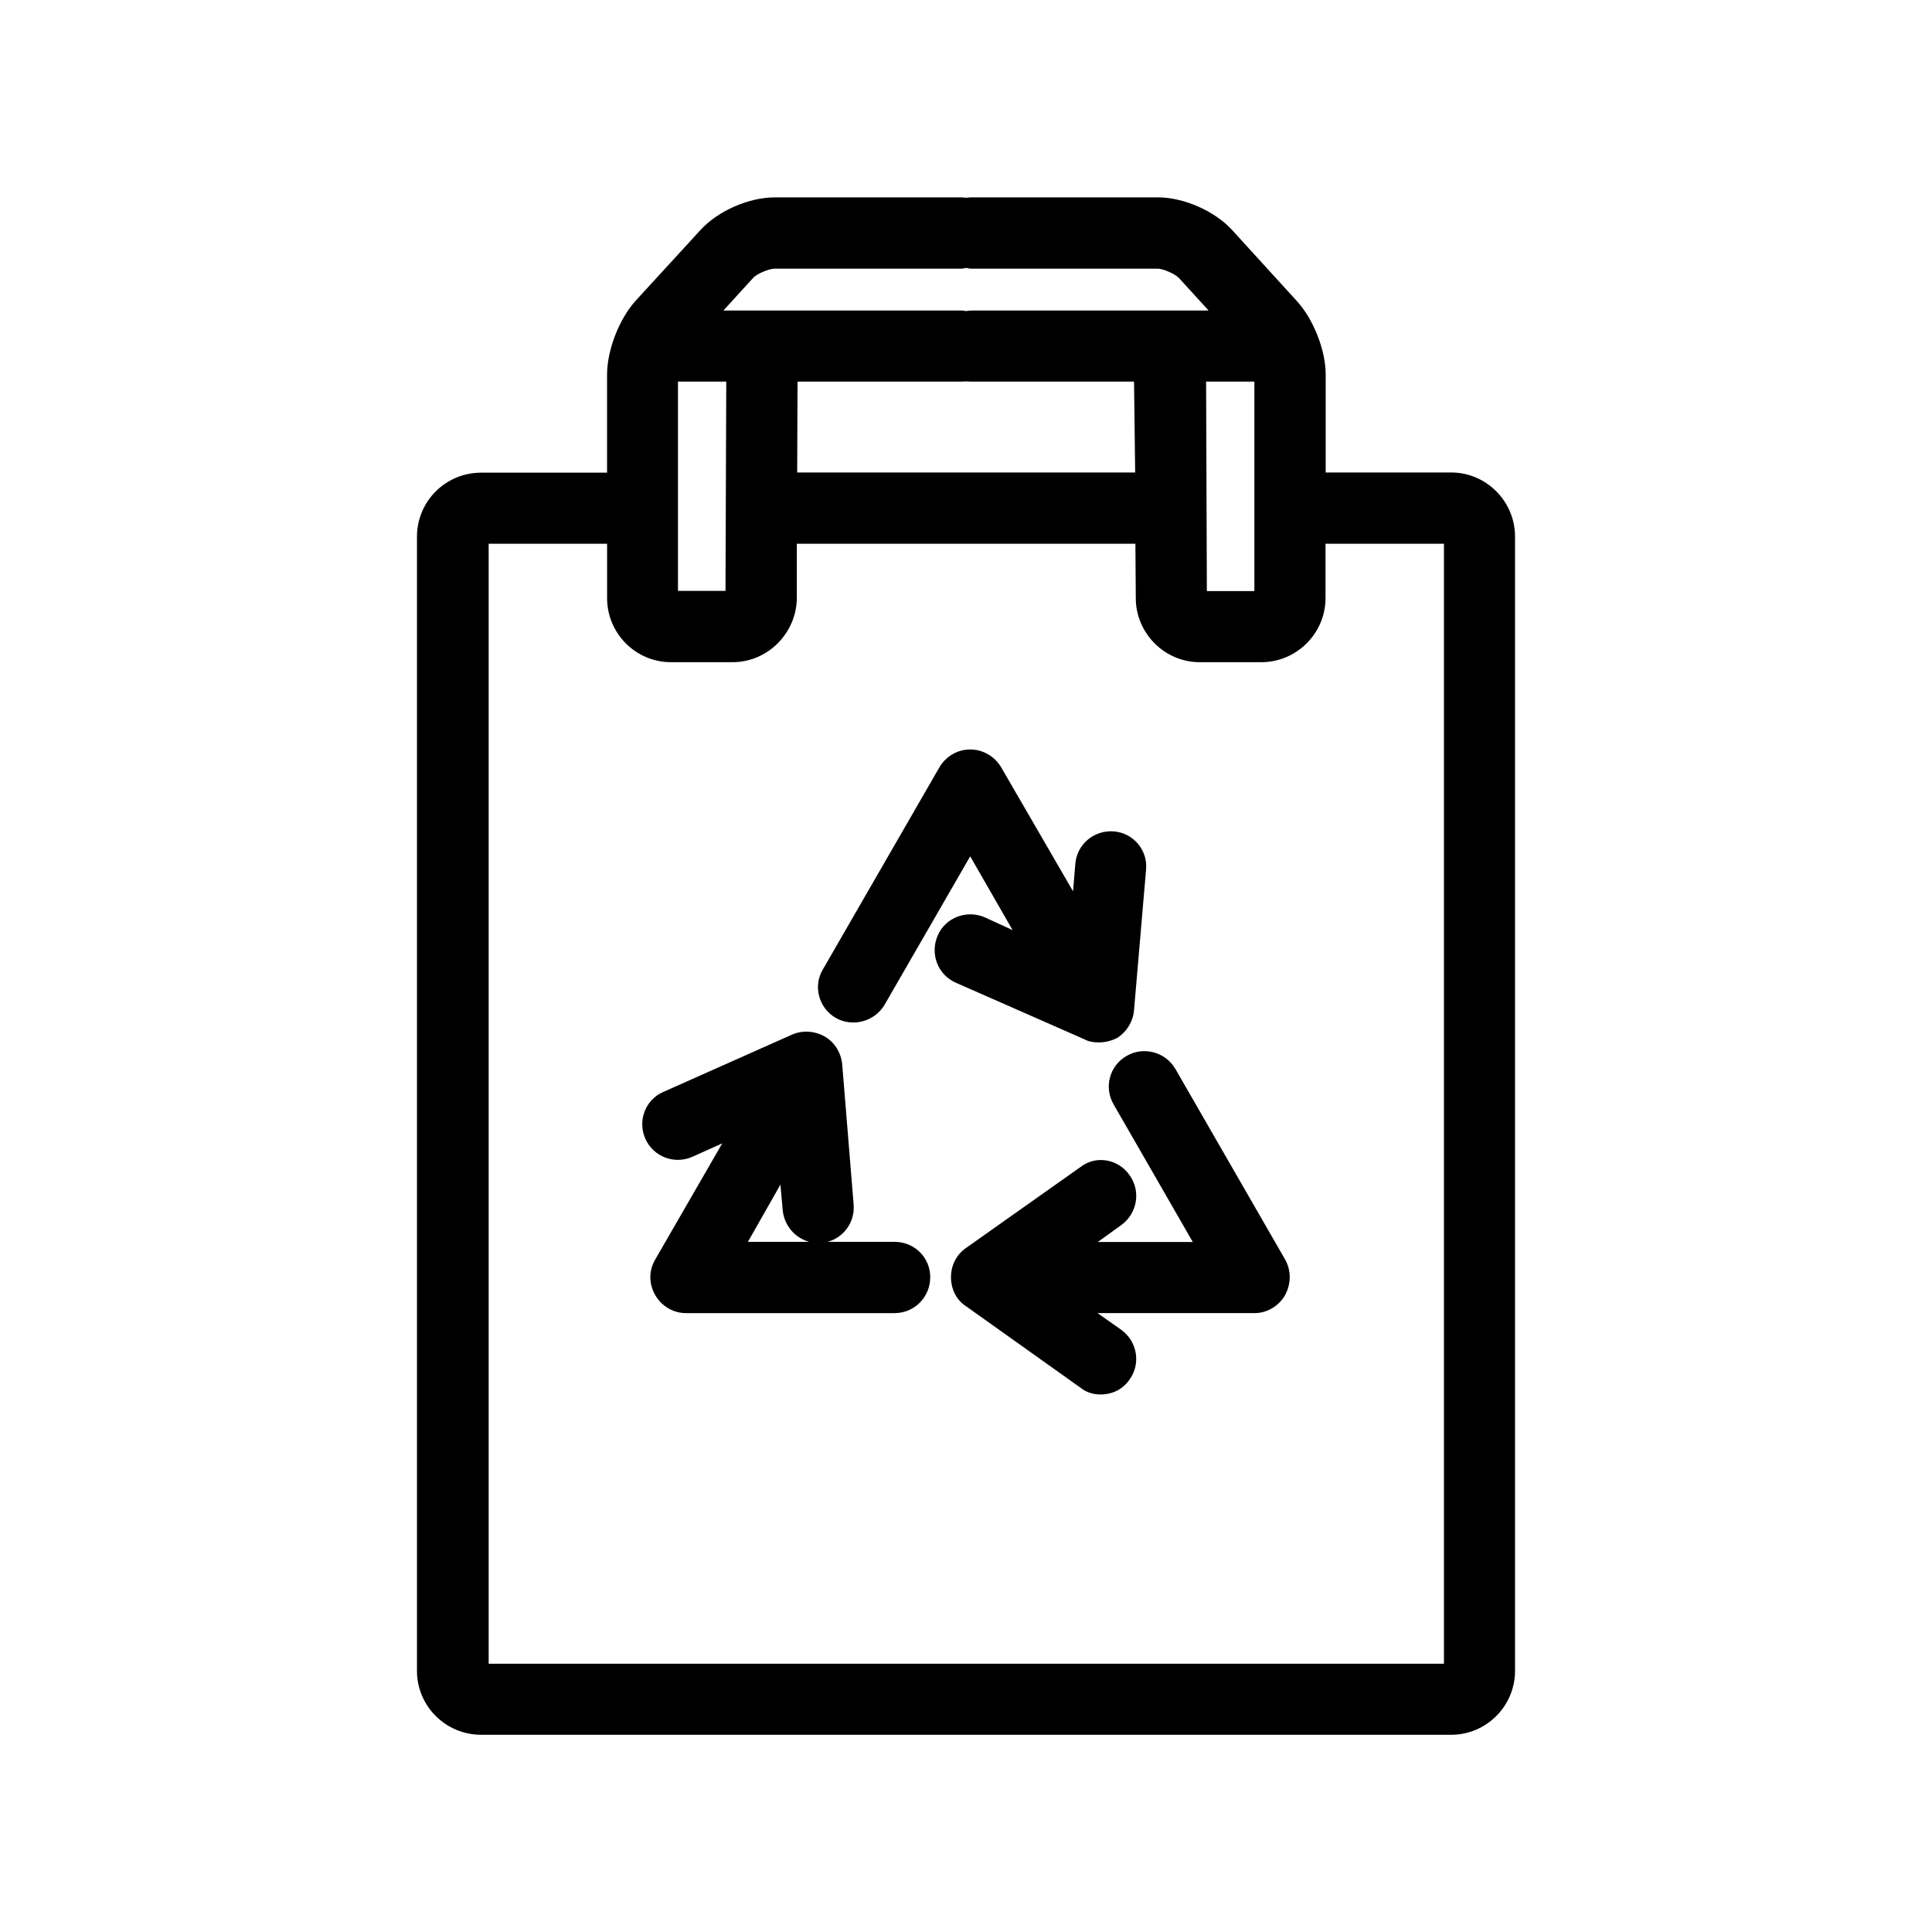
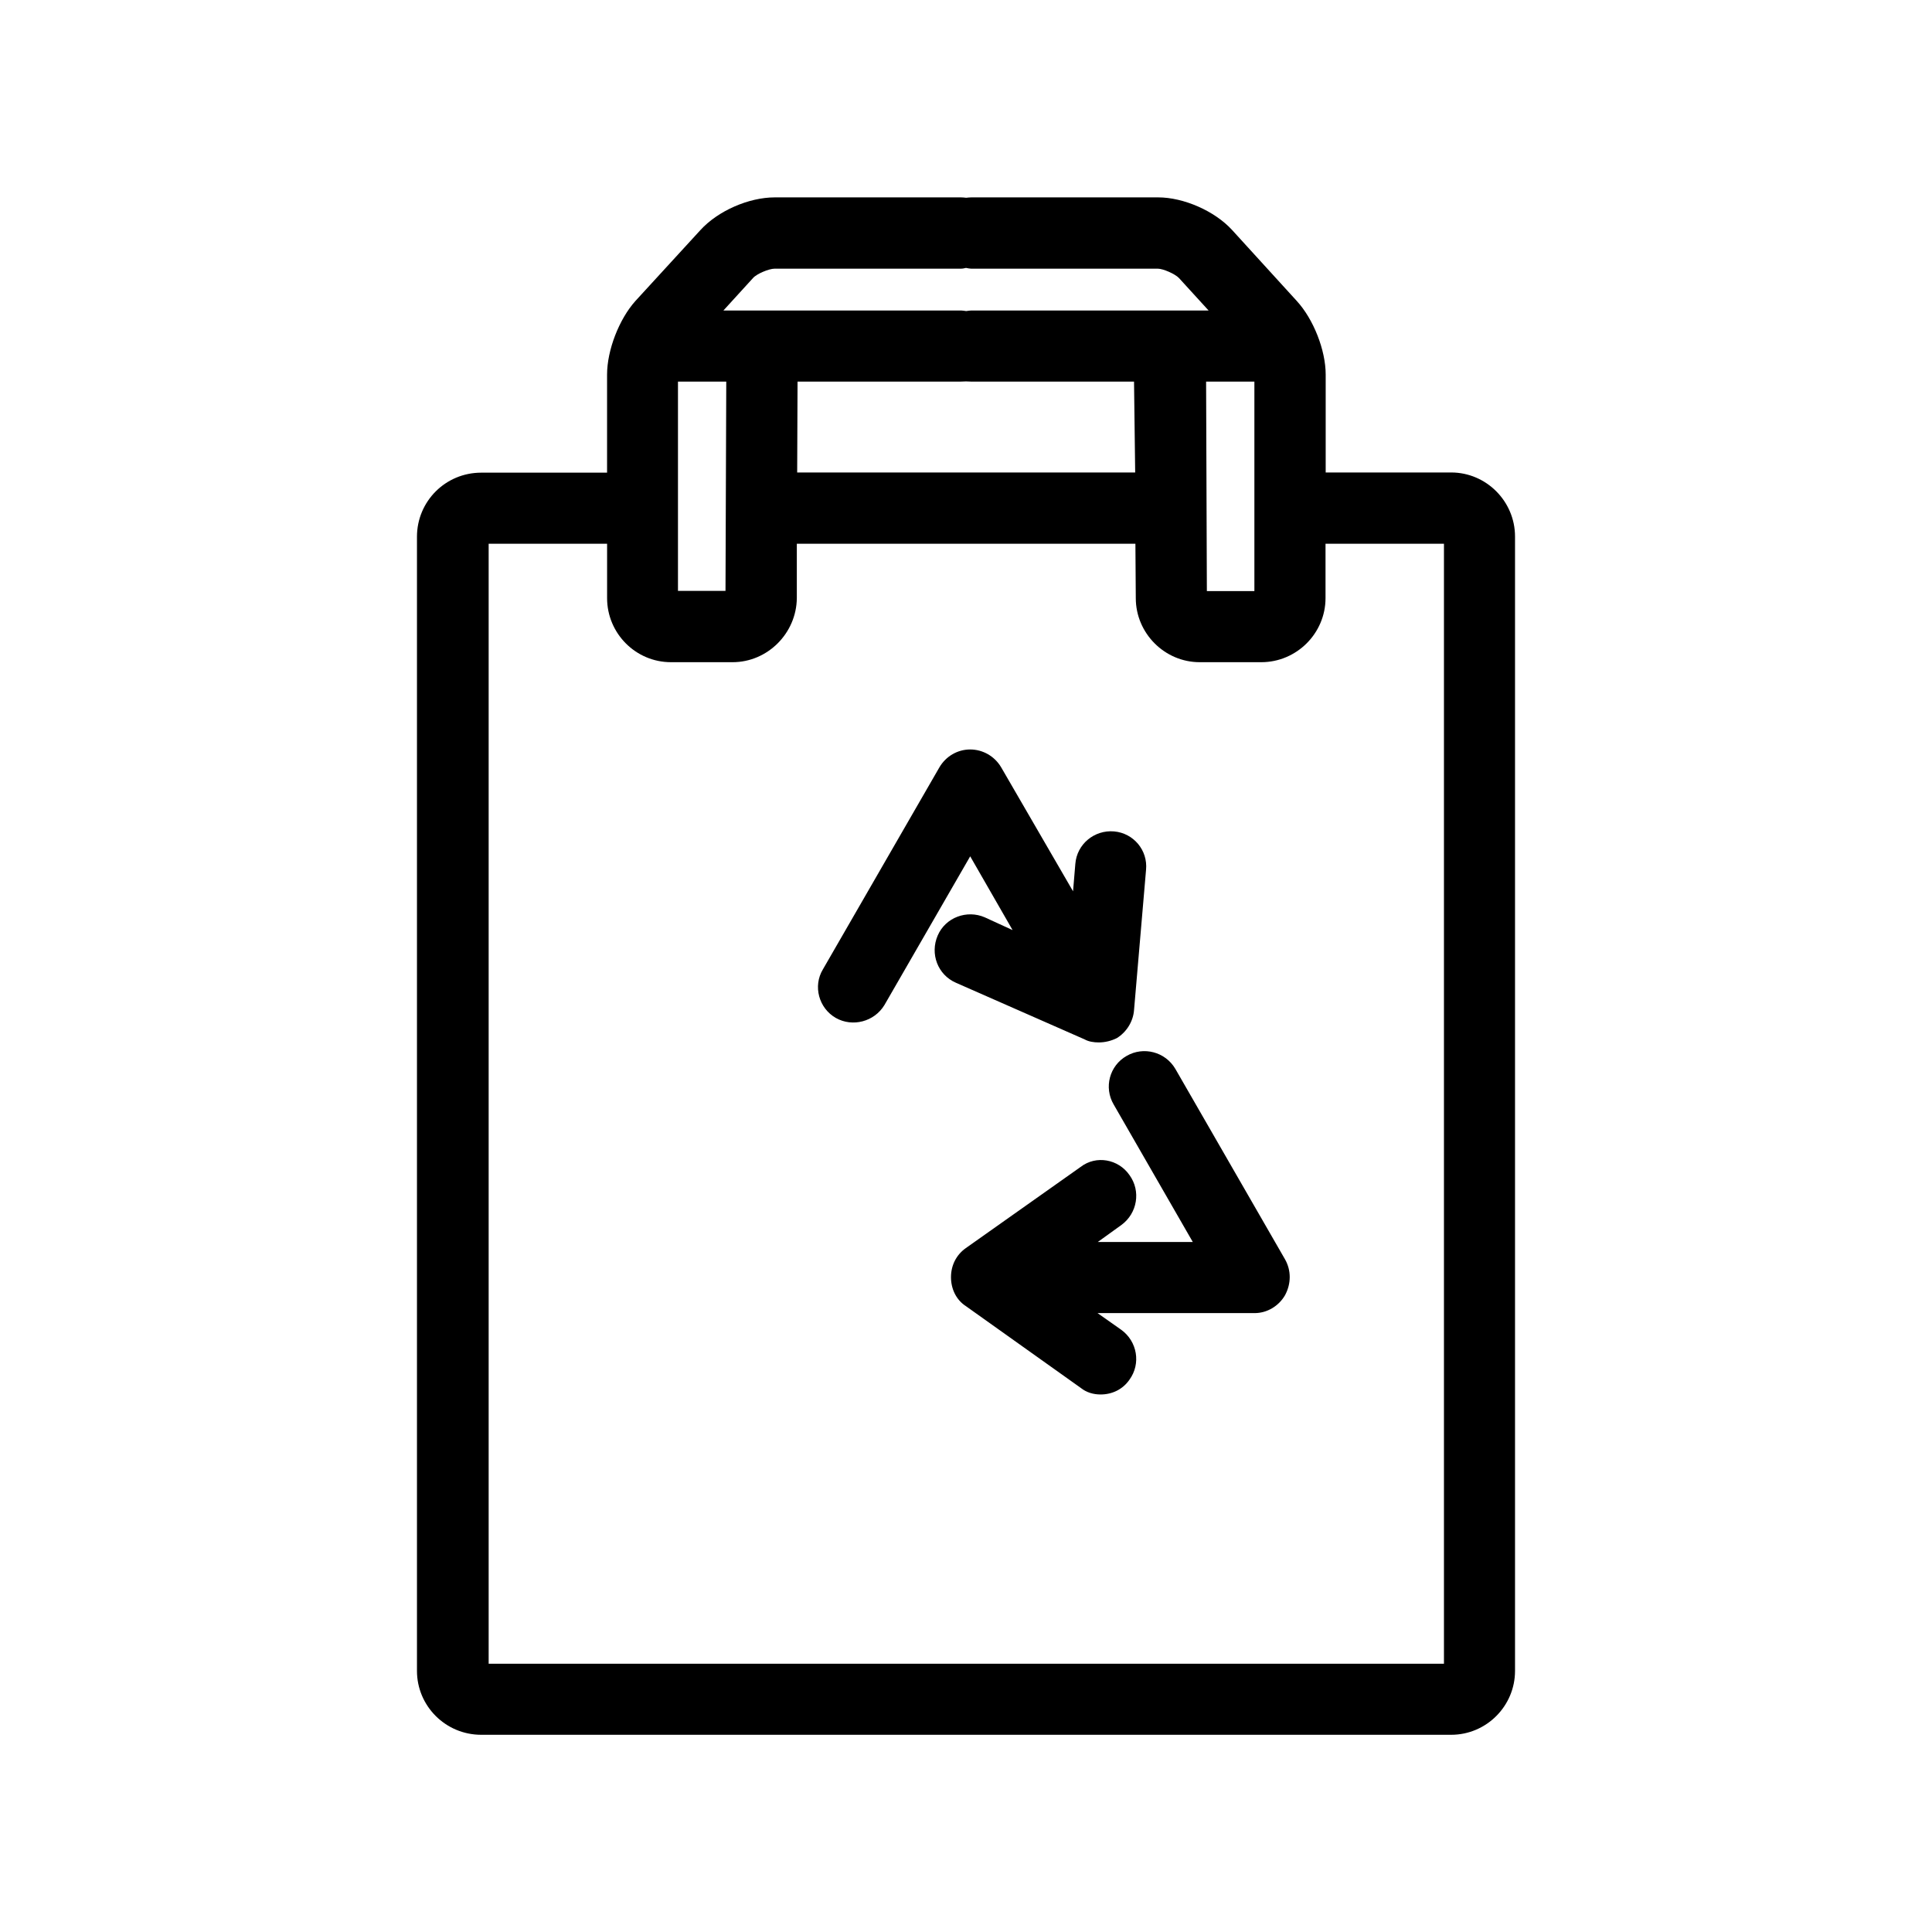
<svg xmlns="http://www.w3.org/2000/svg" fill="#000000" width="800px" height="800px" version="1.1" viewBox="144 144 512 512">
  <g>
    <path d="m455.47 427.25c-2.672-4.535-8.465-5.996-12.898-3.426-4.535 2.57-6.098 8.363-3.426 12.898l20.957 36.426h-25.191l6.297-4.535c4.184-3.074 5.191-8.969 2.117-13.199-2.922-4.231-8.816-5.34-12.945-2.168l-30.43 21.516c-2.57 1.812-3.93 4.633-3.93 7.707 0 3.074 1.359 5.996 3.93 7.656l30.43 21.664c1.562 1.258 3.426 1.762 5.289 1.762 3.074 0 5.894-1.359 7.656-3.93 3.074-4.231 2.066-10.125-2.168-13.199l-6.293-4.434h41.613c3.324 0 6.398-1.863 8.062-4.734 1.664-3.074 1.664-6.602 0-9.523z" />
-     <path d="m381.05 473.1h-17.734c4.332-1.16 7.305-5.289 6.902-9.926l-3.023-37.129c-0.301-3.023-1.965-5.797-4.633-7.356-2.672-1.512-5.894-1.715-8.668-0.504l-34.055 15.164c-4.84 2.066-6.902 7.656-4.84 12.395 2.168 4.836 7.711 6.902 12.445 4.836l7.961-3.578-17.734 30.73c-1.762 2.973-1.762 6.5 0 9.523 1.664 2.871 4.734 4.734 8.062 4.734h55.316c5.289 0 9.473-4.231 9.473-9.523 0-5.234-4.184-9.367-9.473-9.367zm-30.227-15.164 0.605 6.801c0.402 4.031 3.223 7.305 7.004 8.363h-16.227z" />
    <path d="m431.44 419.45c1.059 0.605 2.469 0.805 3.727 0.805 1.664 0 3.324-0.402 4.836-1.16 2.57-1.609 4.332-4.43 4.535-7.504l3.176-37.082c0.504-5.188-3.324-9.723-8.465-10.176-5.242-0.453-9.875 3.375-10.277 8.617l-0.605 7.254-19.043-32.848c-1.715-2.922-4.84-4.738-8.215-4.738s-6.449 1.816-8.16 4.738l-30.883 53.555c-2.672 4.434-1.059 10.277 3.426 12.848 4.434 2.519 10.227 1.008 12.898-3.426l22.723-39.398 11.234 19.547-7.359-3.375c-4.734-2.066-10.43 0-12.496 4.836-2.066 4.836 0 10.379 4.836 12.496z" />
    <path d="m528.57 269.21h-33.25v-25.949c0-6.449-3.223-14.66-7.656-19.496l-17.129-18.793c-4.637-5.086-12.902-8.664-19.602-8.664h-49.523c-0.402 0-0.906 0.051-1.359 0.102-0.504-0.051-0.906-0.102-1.359-0.102h-49.375c-6.902 0-15.062 3.578-19.699 8.664l-17.23 18.793c-4.332 4.836-7.508 13.051-7.508 19.496v25.996l-33.352 0.004c-9.473 0-17.027 7.609-17.027 16.977v300.57c0 9.27 7.559 16.93 17.027 16.93h257.04c9.371 0 16.93-7.656 16.93-16.93v-300.62c0-9.32-7.609-16.977-16.93-16.977zm-204.9-24.082h12.797l-0.203 55.469h-12.594zm31.688 0h43.277c0.504 0 0.906-0.051 1.359-0.051s1.008 0.051 1.359 0.051h43.176l0.305 24.082h-89.574zm108.27 0h12.797v55.52h-12.594zm-114.36-29.926h49.375c0.504 0 0.906-0.102 1.359-0.203 0.504 0.102 1.008 0.203 1.359 0.203h49.473c1.359 0 4.535 1.359 5.594 2.469l7.859 8.613h-10.227-0.102-52.547c-0.402 0-0.906 0.102-1.359 0.152-0.504-0.051-0.906-0.152-1.359-0.152h-62.98l7.859-8.617c0.957-1.105 4.234-2.465 5.695-2.465zm177.44 369.7h-253.21v-296.8h31.387v14.41c0 9.32 7.559 16.977 16.93 16.977h16.324c9.27 0 16.93-7.656 17.027-16.977v-14.41h89.727l0.102 14.41c0 9.32 7.656 16.977 16.93 16.977h16.324c9.371 0 17.027-7.656 17.027-16.977v-14.41h31.387v296.8z" />
  </g>
</svg>